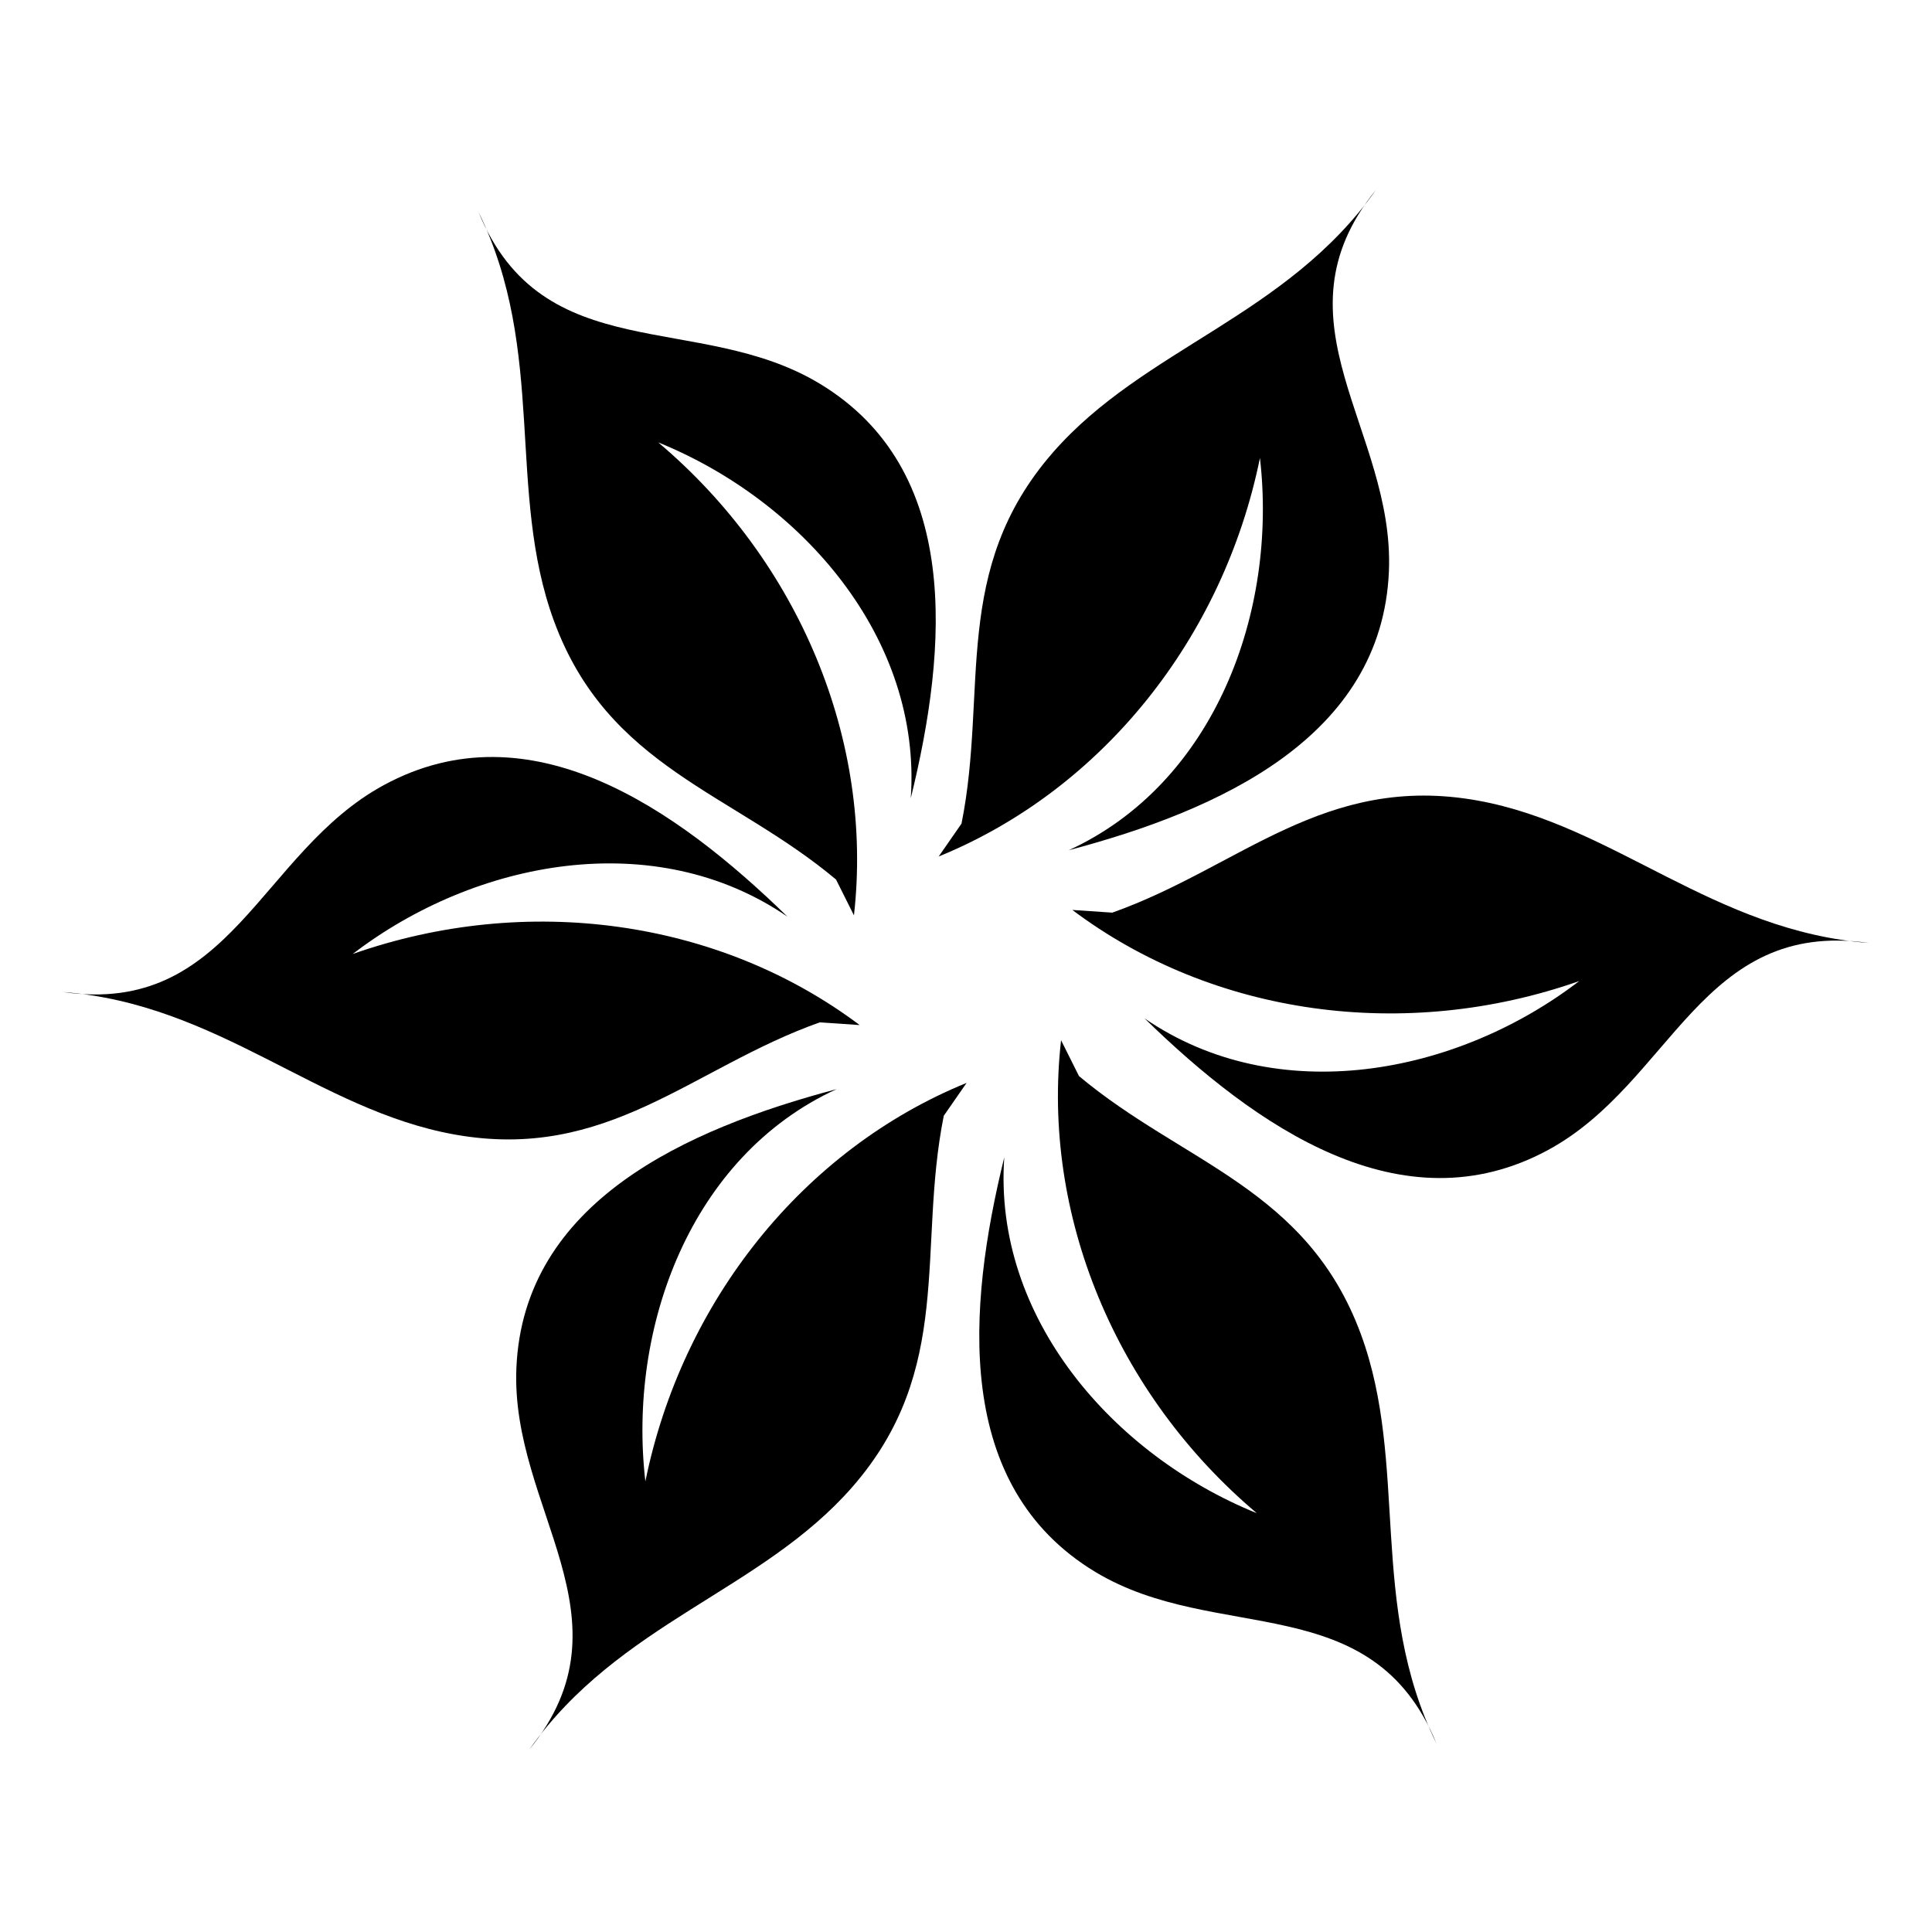
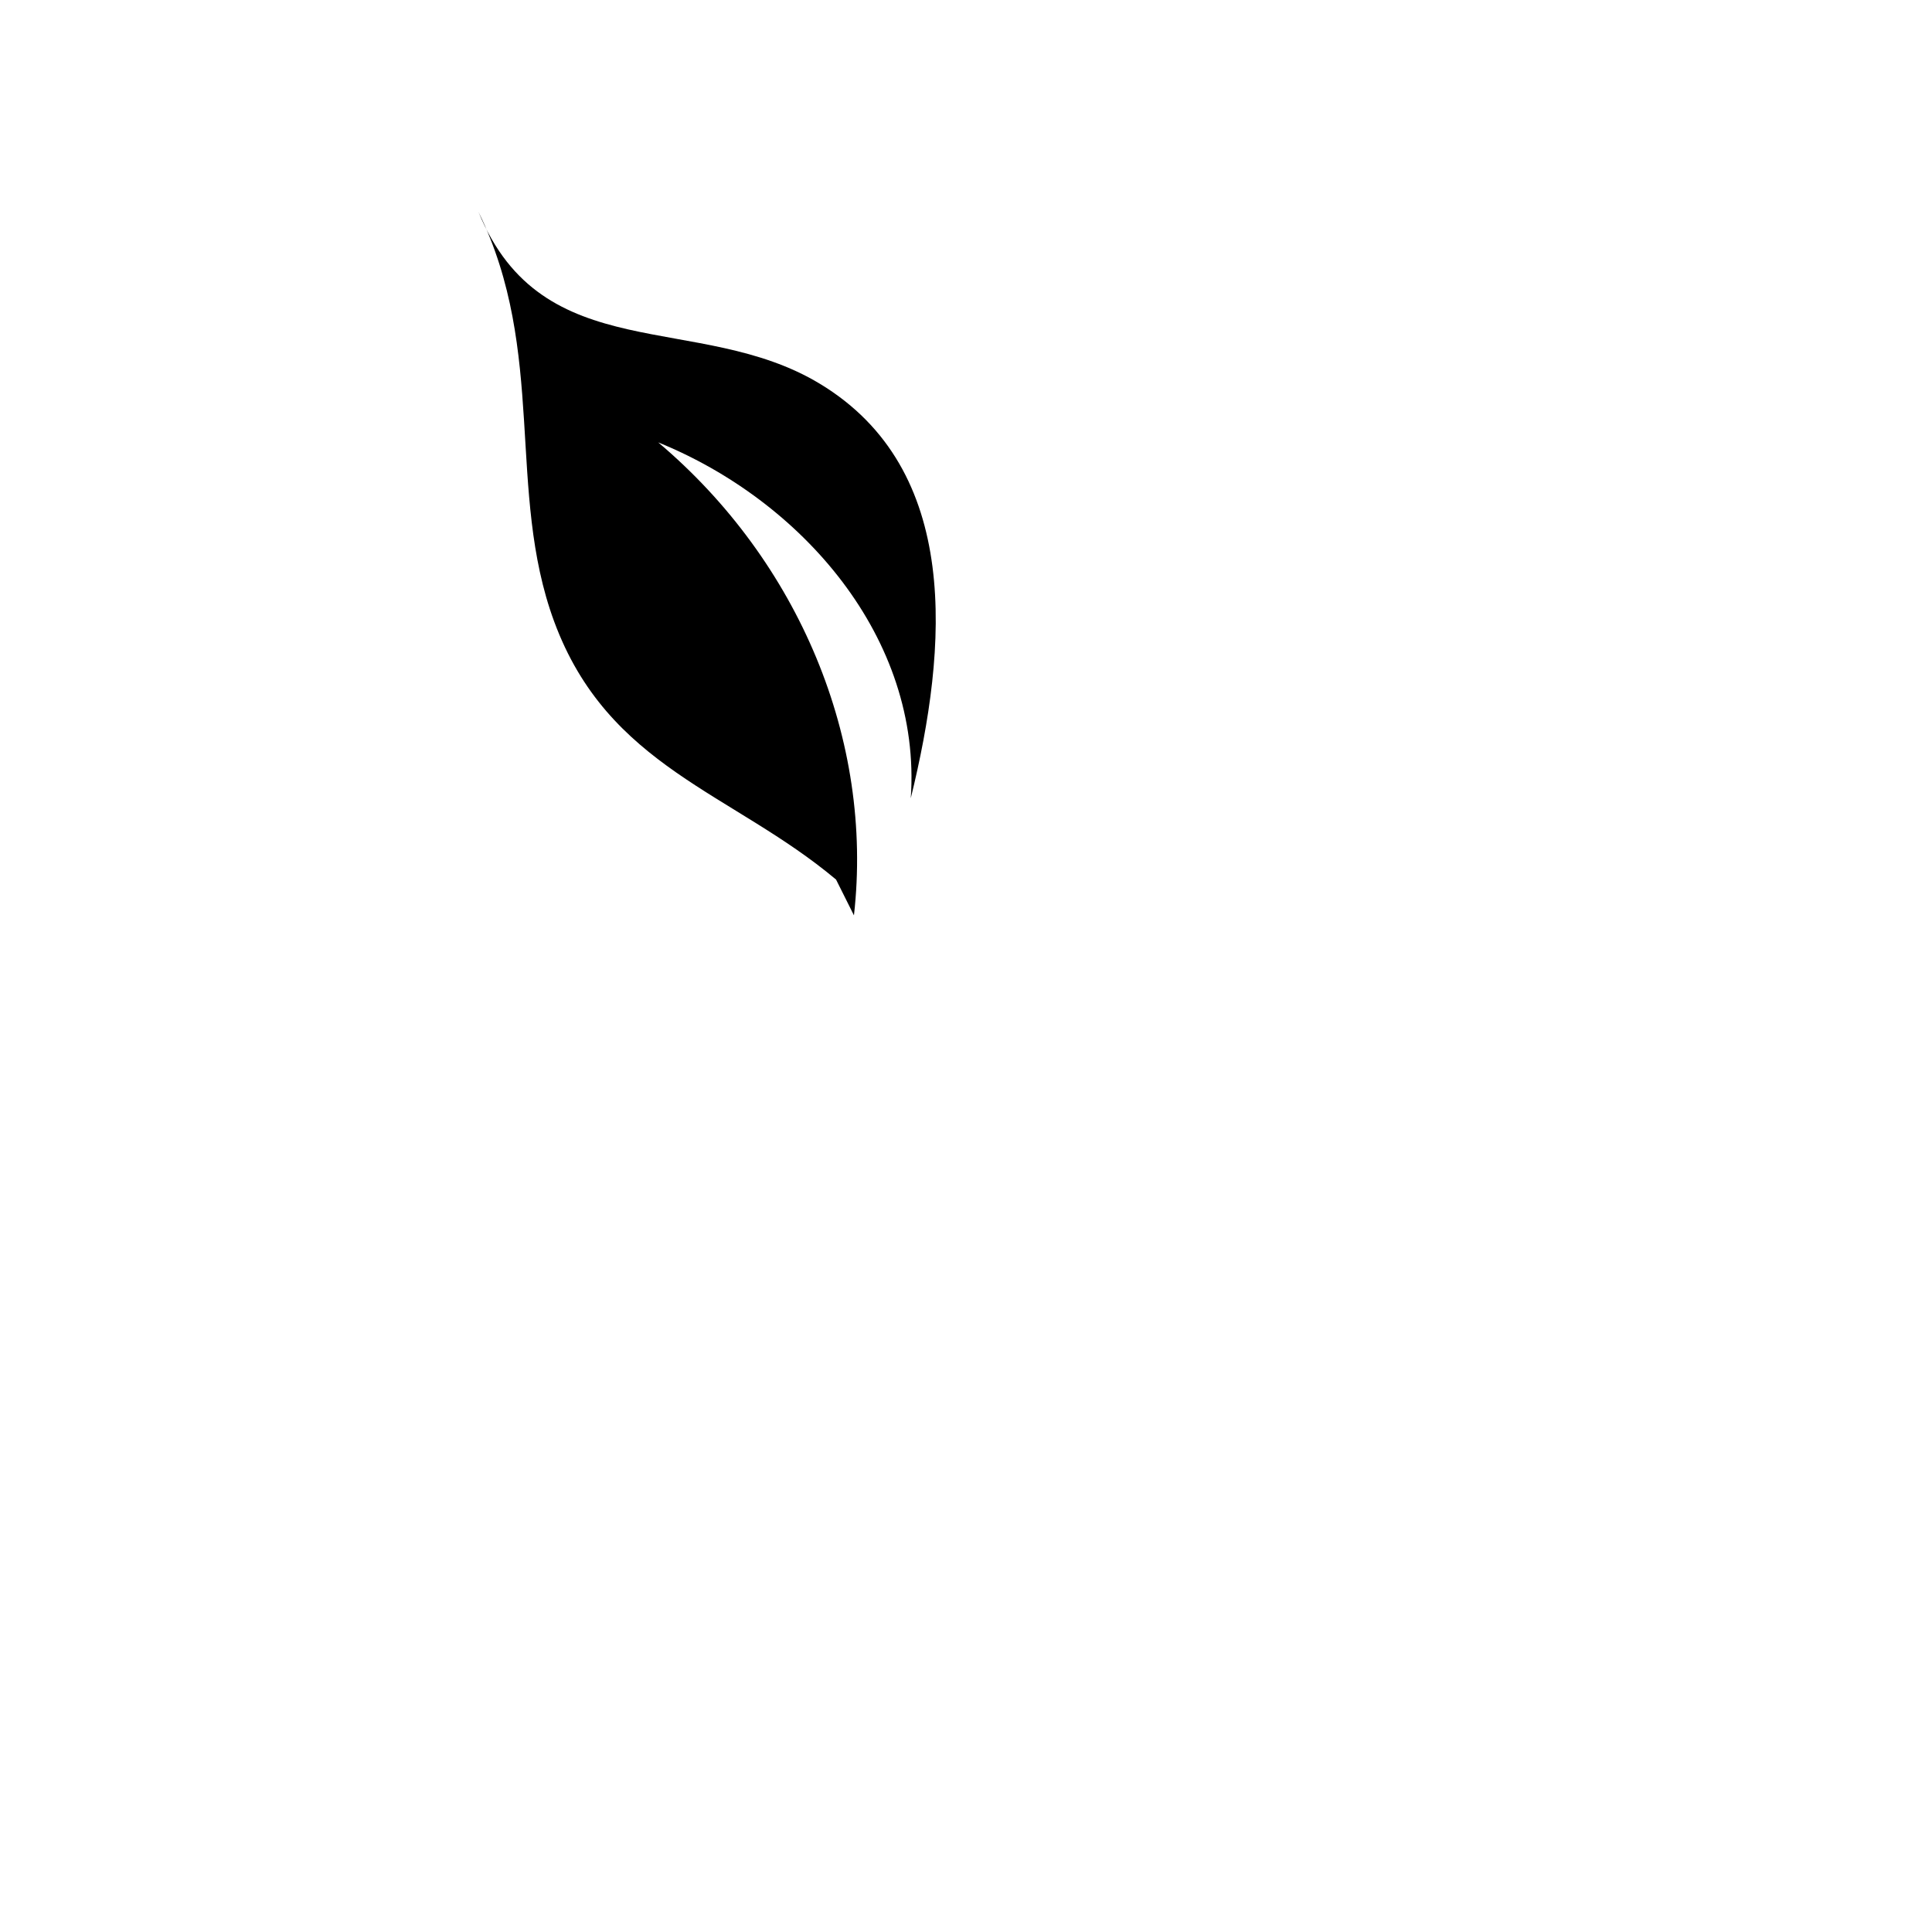
<svg xmlns="http://www.w3.org/2000/svg" fill="#000000" width="800px" height="800px" version="1.1" viewBox="144 144 512 512">
  <g>
-     <path d="m361.23 414.94c-33.898 12.035-56.238 37.031-96.859 29.699-36.164-6.535-62.516-34.598-103.68-37.738 44.527 6.43 52.129-37 85.047-54.855 38.727-20.969 77.496 6.16 106.96 34.891-35.109-24.094-82.656-15.094-115.22 9.875 46.055-16.191 97.02-9.211 134.34 18.84z" />
-     <path d="m438.77 385.86c33.902-12.035 56.238-37.027 96.859-29.699 36.168 6.539 62.516 34.598 103.68 37.742-44.523-6.43-52.125 37-85.047 54.855-38.727 20.969-77.496-6.156-106.96-34.891 35.109 24.098 82.652 15.094 115.22-9.879-46.055 16.191-97.02 9.211-134.34-18.84z" />
-     <path d="m394.11 439.69c-7.078 35.277 2.914 67.277-24.23 98.375-24.188 27.676-61.789 35.887-85.617 69.598 28.367-34.906-5-63.723-3.414-101.15 1.883-43.996 45.059-63.336 84.855-73.875-38.707 17.762-55.387 63.18-50.676 103.95 9.742-47.832 41.906-87.988 85.133-105.61z" />
-     <path d="m398.81 362.27c7.082-35.277-2.906-67.277 24.238-98.375 24.184-27.676 61.785-35.887 85.617-69.598-28.375 34.91 4.992 63.723 3.41 101.15-1.883 43.996-45.066 63.336-84.848 73.871 38.703-17.758 55.383-63.18 50.672-103.95-9.746 47.836-41.902 87.988-85.133 105.61z" />
-     <path d="m429.94 429.17c27.566 23.117 60.438 29.691 74.715 68.422 12.699 34.488 1.883 71.426 20.039 108.5-17.035-41.633-58.32-26.164-90.398-45.496-37.711-22.742-33.984-69.906-24.156-109.88-2.969 42.48 28.895 78.891 66.926 94.297-37.297-31.484-57.125-78.949-51.871-125.34z" />
    <path d="m365.56 377.09c-27.566-23.125-60.438-29.695-74.715-68.422-12.699-34.492-1.883-71.426-20.039-108.5 17.035 41.633 58.324 26.16 90.398 45.492 37.711 22.738 33.984 69.91 24.16 109.88 2.961-42.477-28.895-78.895-66.93-94.301 37.305 31.488 57.129 78.957 51.871 125.34z" />
  </g>
</svg>